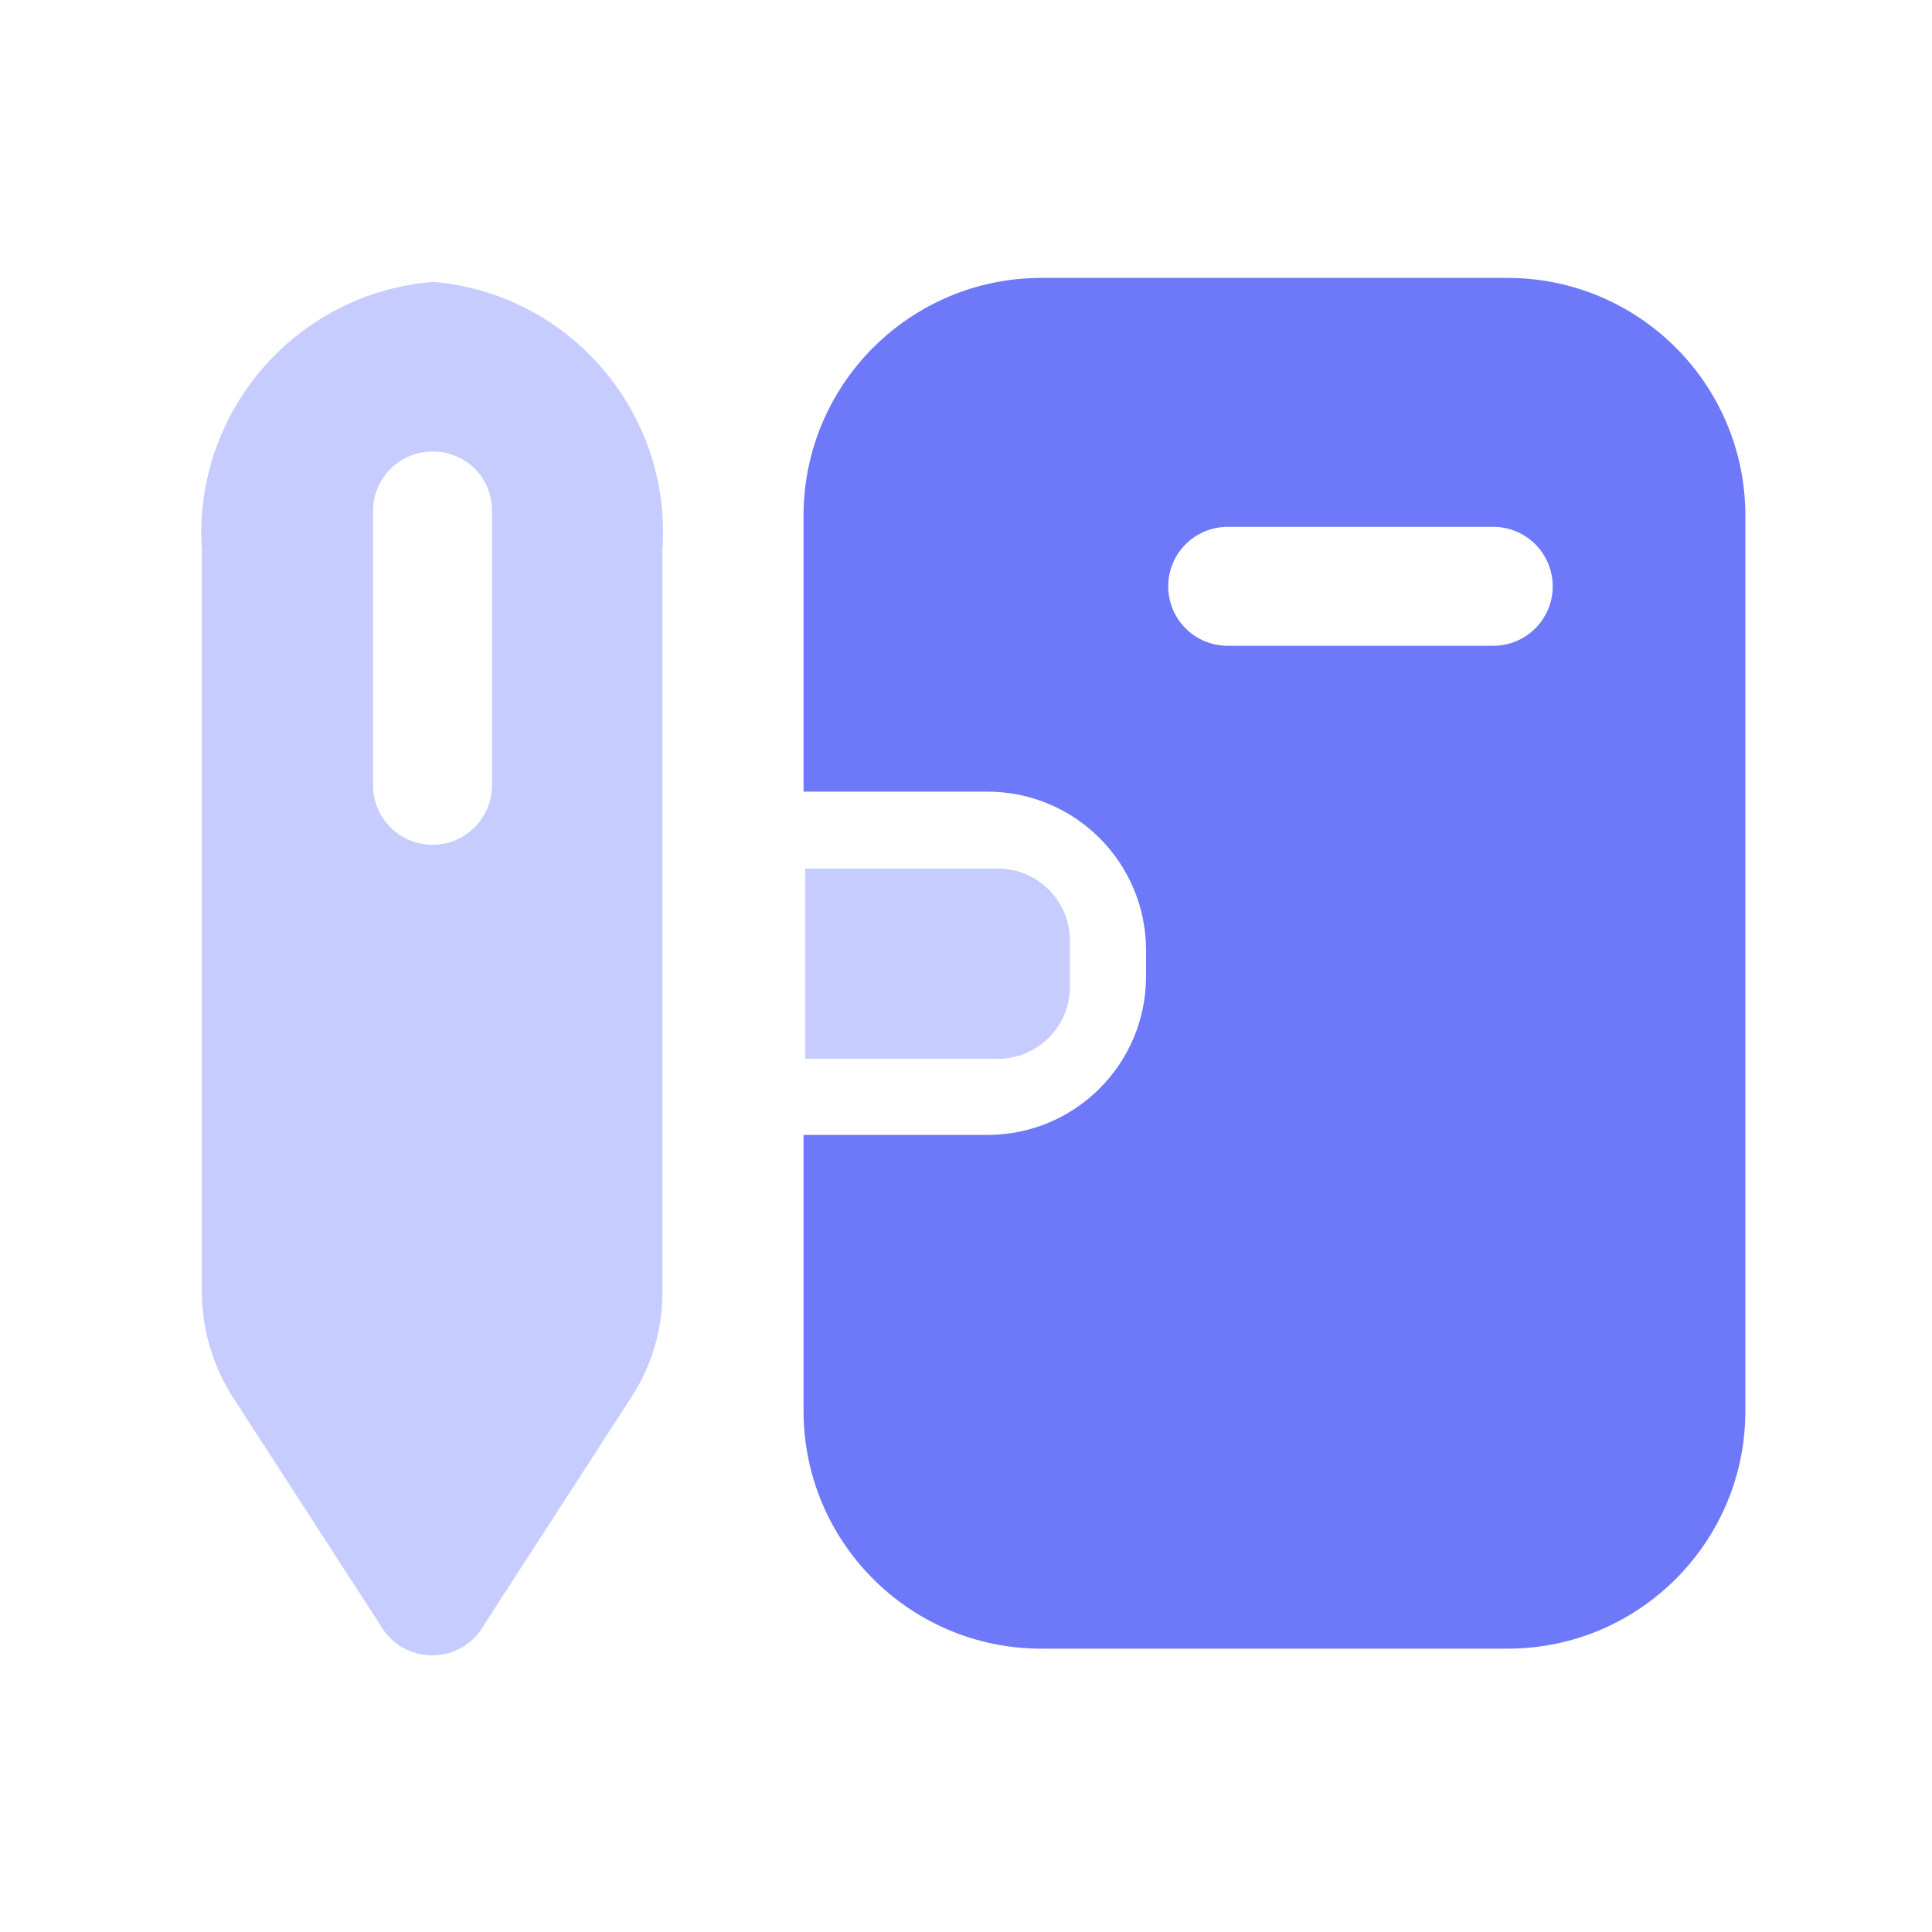
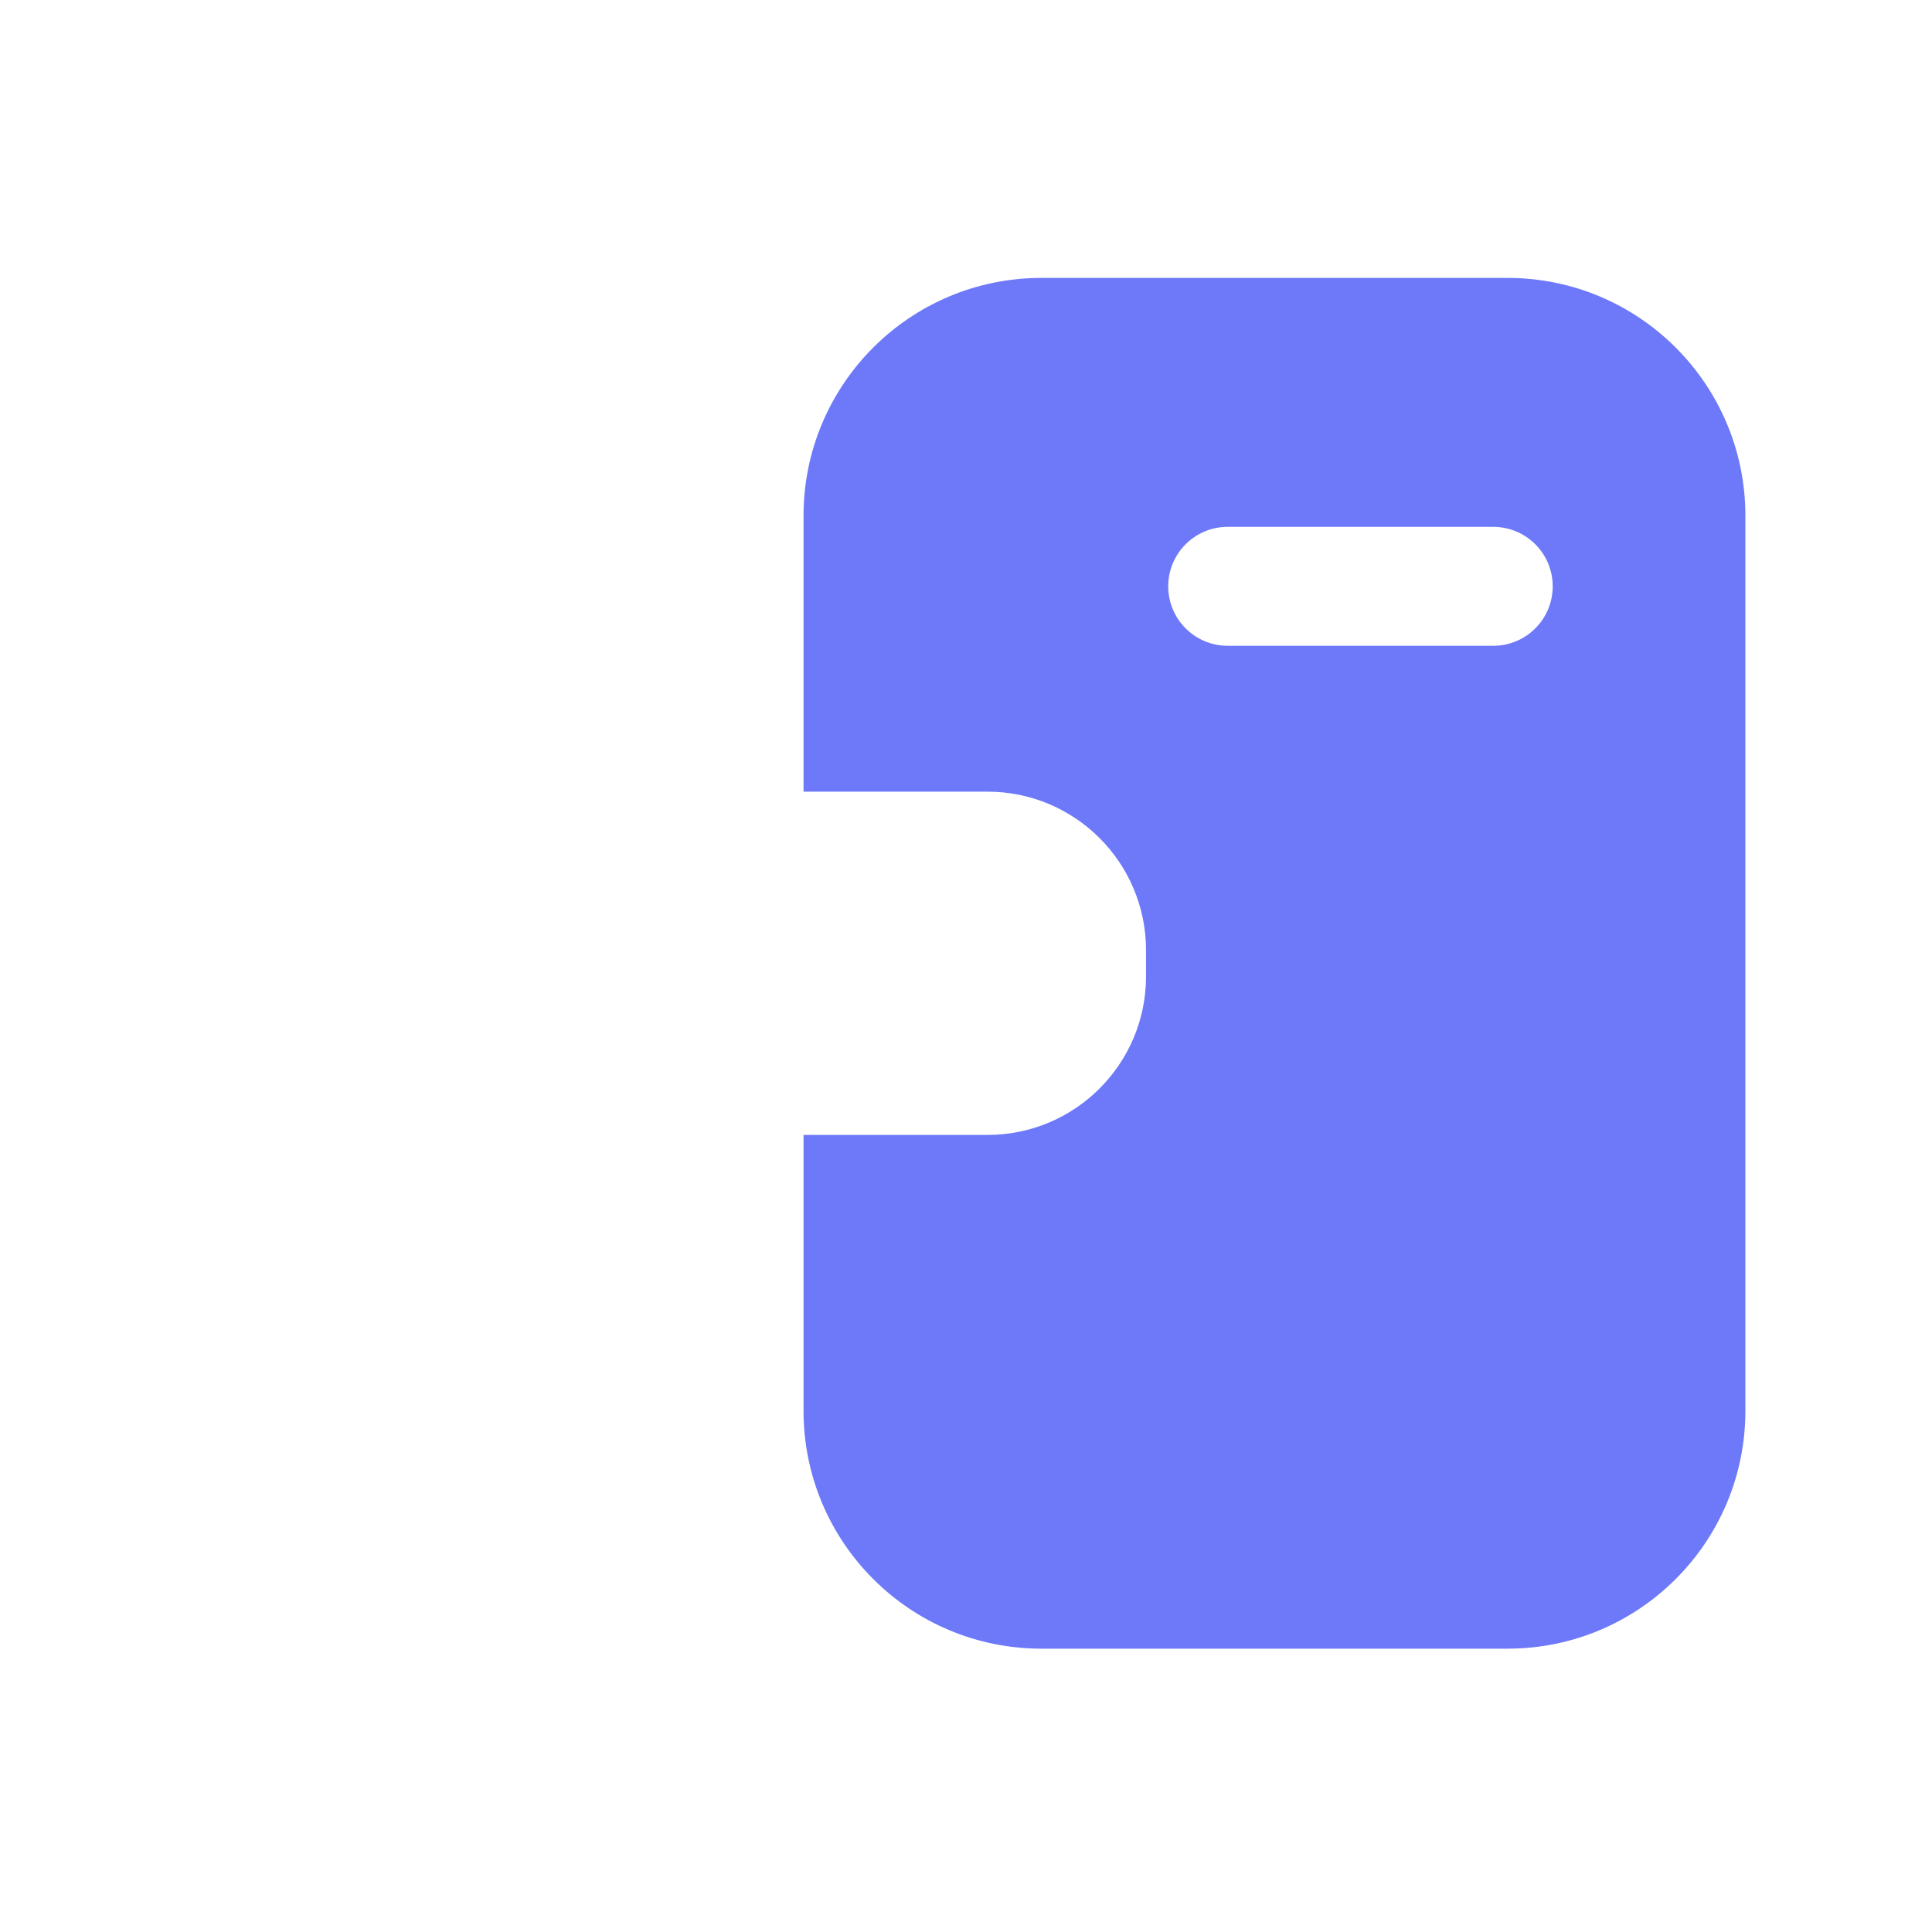
<svg xmlns="http://www.w3.org/2000/svg" width="66" height="66" viewBox="0 0 66 66" fill="none">
  <path fill-rule="evenodd" clip-rule="evenodd" d="M35.575 9.494H51.5C55.987 9.494 59.625 13.132 59.625 17.619V48.196C59.625 52.684 55.987 56.321 51.5 56.321H35.575C31.088 56.321 27.45 52.684 27.45 48.196V38.771H33.733C36.725 38.771 39.15 36.346 39.15 33.355V32.461C39.15 29.469 36.725 27.044 33.733 27.044H27.45V17.619C27.45 13.132 31.088 9.494 35.575 9.494ZM41.939 22.061H51.012C52.134 22.061 53.043 21.151 53.043 20.03C53.043 18.908 52.134 17.998 51.012 17.998H41.939C40.817 17.998 39.908 18.908 39.908 20.03C39.908 21.151 40.817 22.061 41.939 22.061Z" fill="#6D79F8" />
-   <path d="M34.086 29.671H27.505V36.171H34.086C35.447 36.171 36.55 35.068 36.55 33.707V32.136C36.55 30.775 35.447 29.671 34.086 29.671V29.671Z" fill="#C7CCFF" />
-   <path fill-rule="evenodd" clip-rule="evenodd" d="M6.894 18.784C6.583 14.083 10.106 10.005 14.802 9.63C19.473 10.032 22.957 14.107 22.629 18.784V44.026C22.655 45.319 22.297 46.591 21.6 47.682L16.536 55.509C16.177 56.152 15.498 56.551 14.762 56.551C14.025 56.551 13.347 56.152 12.988 55.509L7.923 47.682C7.238 46.586 6.881 45.317 6.894 44.026V18.784ZM14.775 28.859C15.897 28.859 16.806 27.949 16.806 26.828V17.457C16.814 16.916 16.602 16.395 16.22 16.012C15.837 15.63 15.316 15.418 14.775 15.425C13.653 15.425 12.744 16.335 12.744 17.457V26.828C12.744 27.949 13.653 28.859 14.775 28.859Z" fill="#C7CCFF" />
</svg>